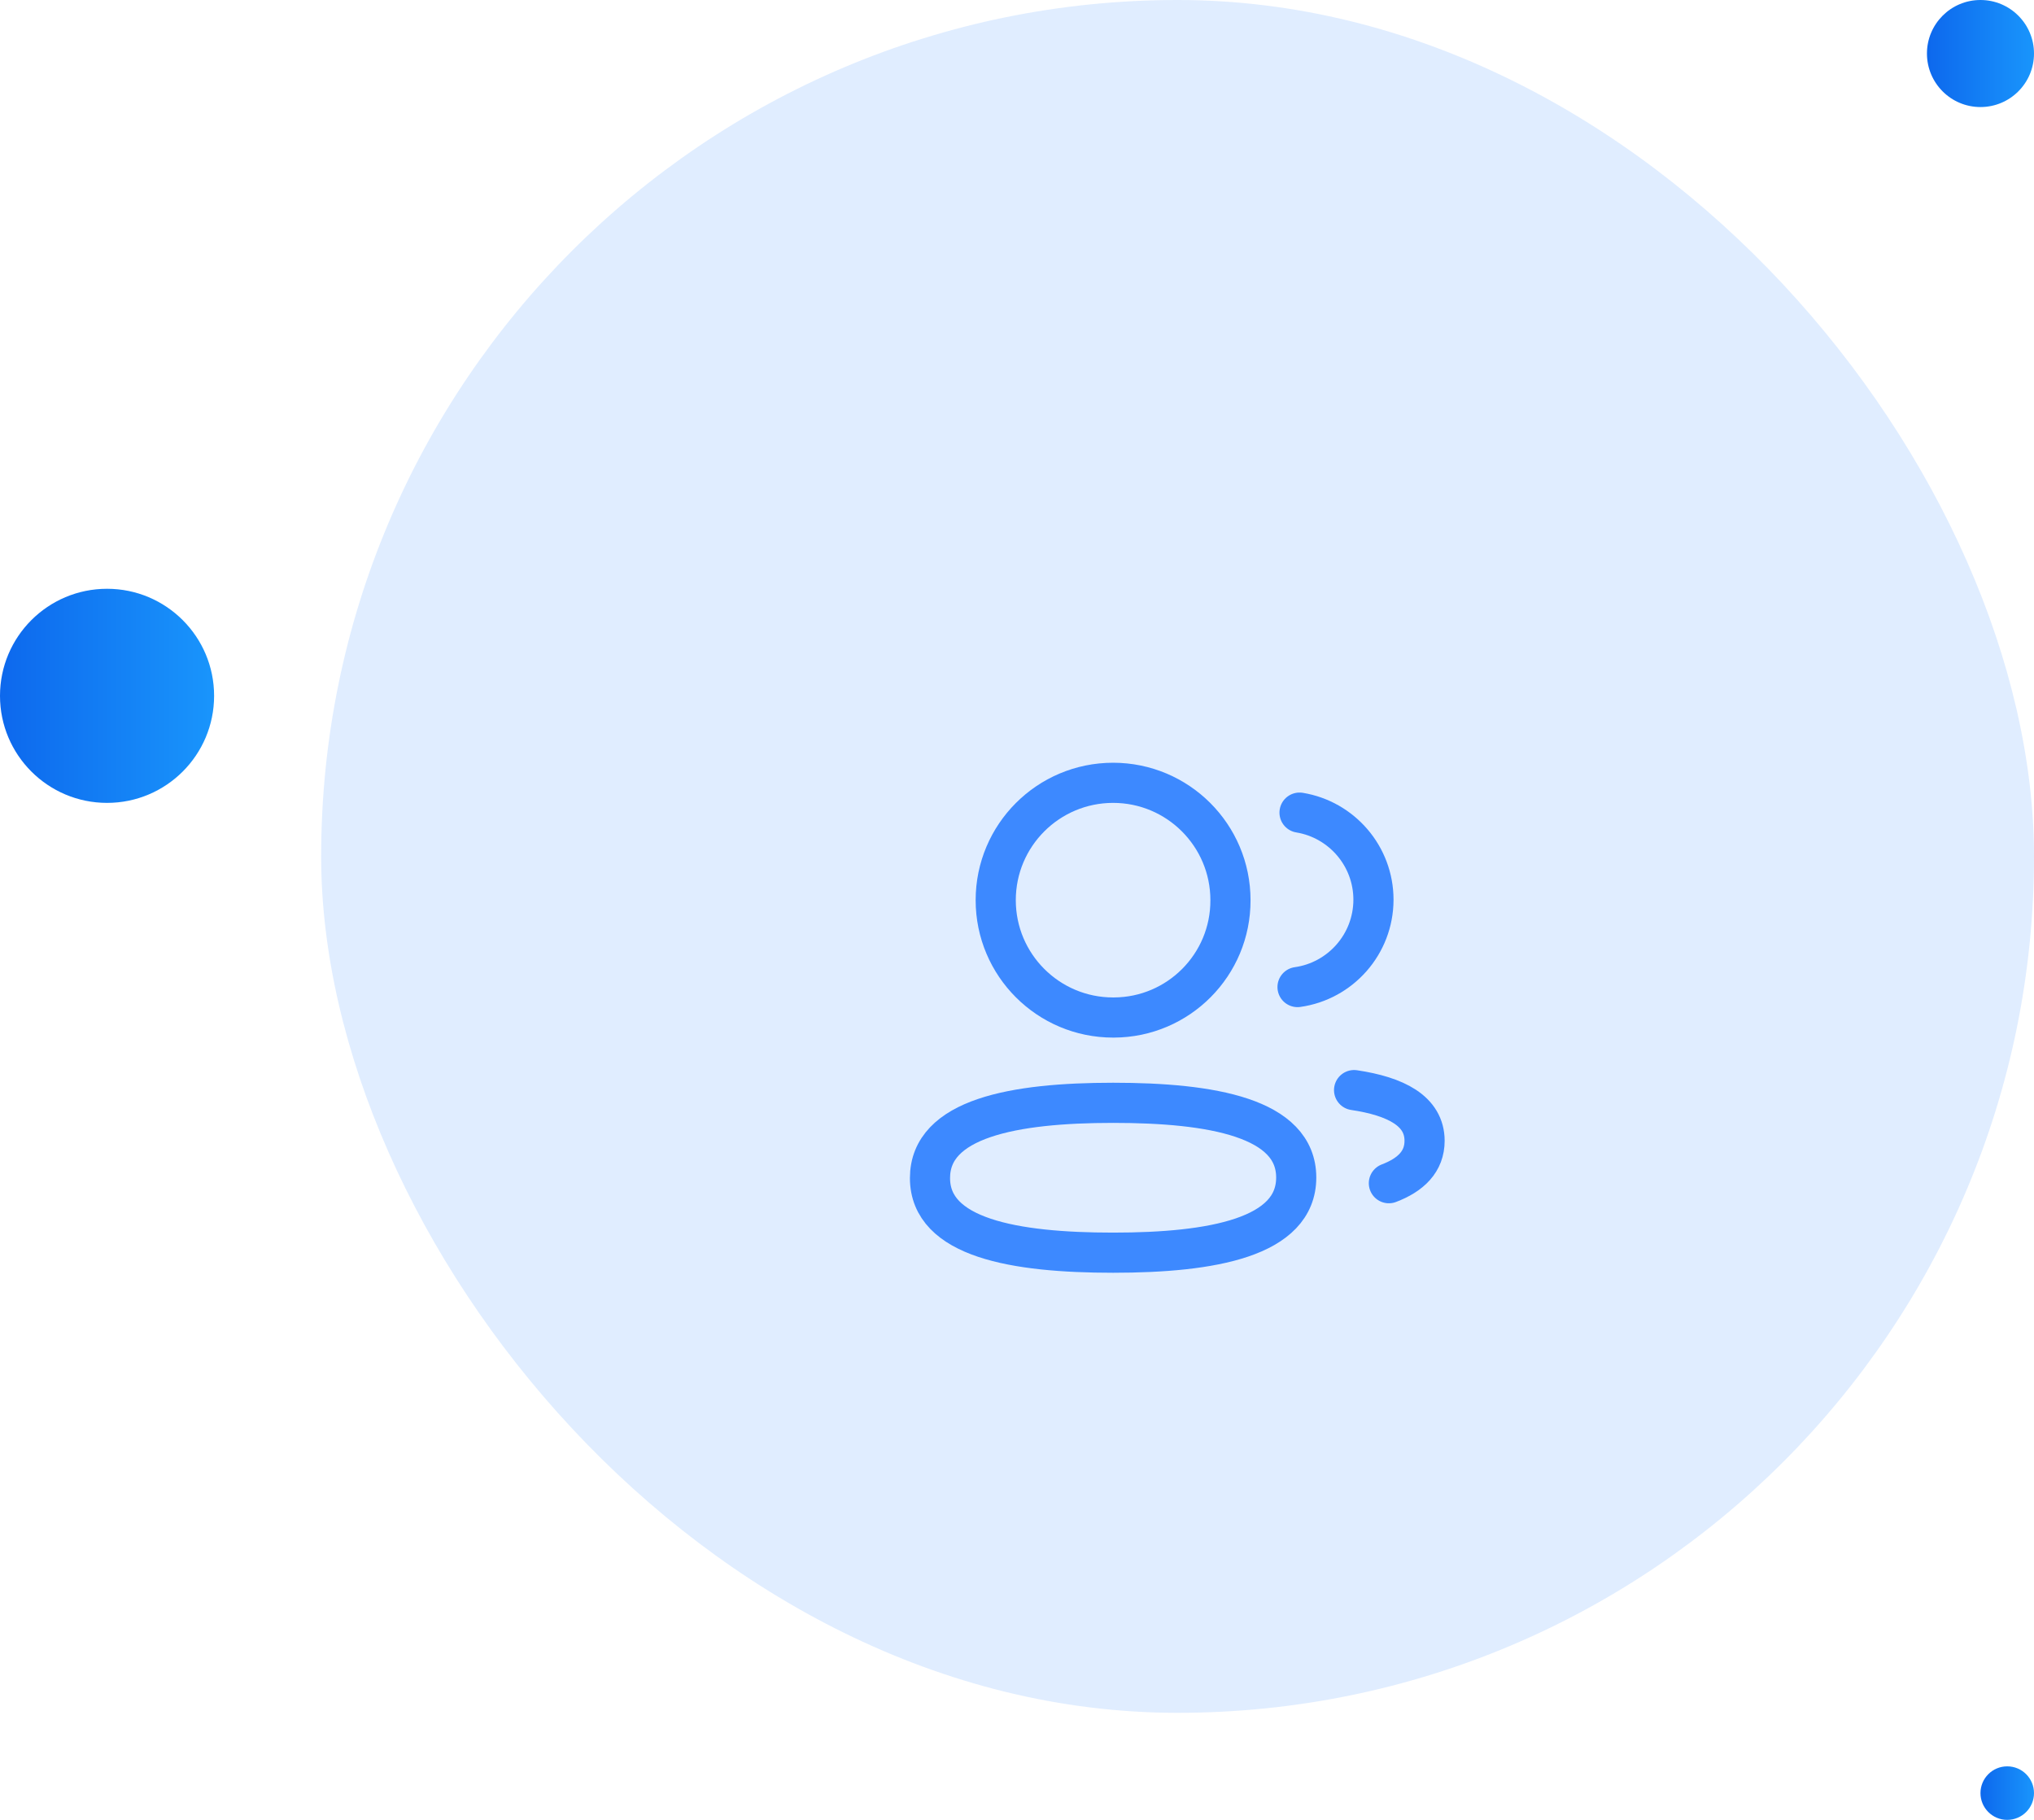
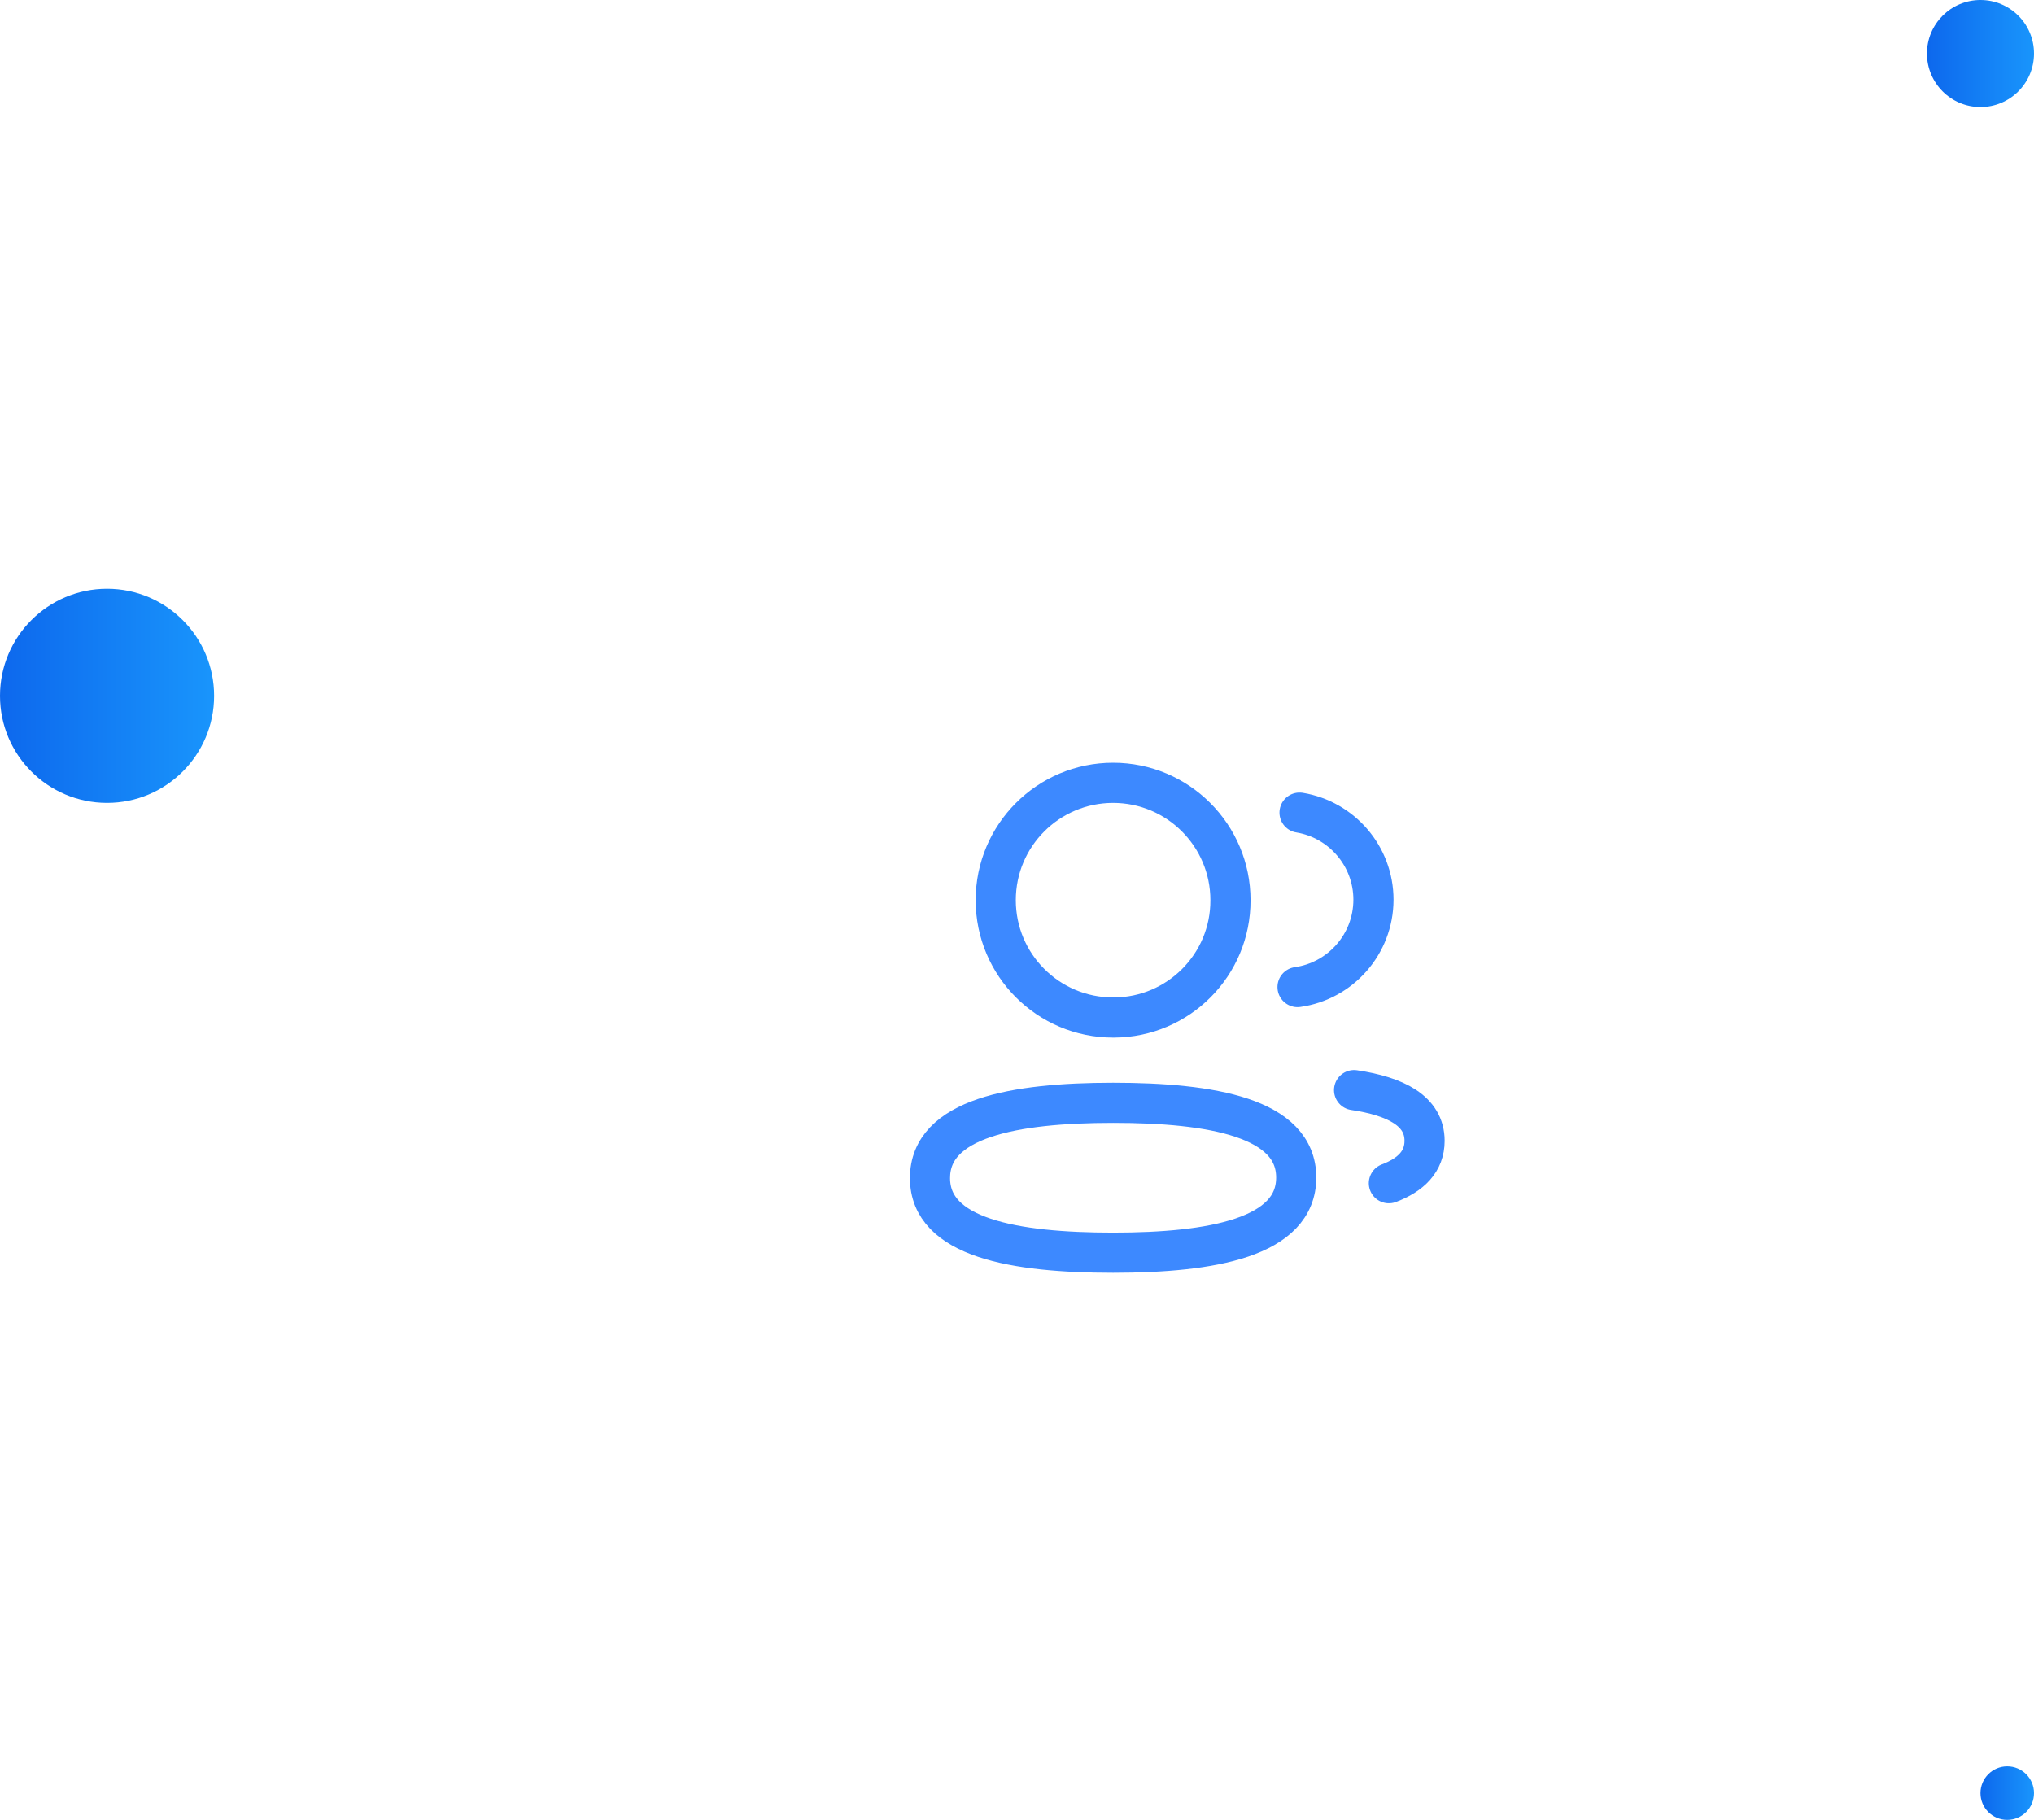
<svg xmlns="http://www.w3.org/2000/svg" width="76" height="68" viewBox="0 0 76 68" fill="none">
-   <rect x="12" width="64" height="64" rx="32" fill="#3D89FF" fill-opacity="0.16" />
  <g filter="url(#filter0_d_380_137736)">
    <path fill-rule="evenodd" clip-rule="evenodd" d="M41.591 37.207C45.28 37.207 48.433 37.766 48.433 39.999C48.433 42.232 45.301 42.807 41.591 42.807C37.901 42.807 34.749 42.253 34.749 40.019C34.749 37.785 37.88 37.207 41.591 37.207Z" stroke="#3D89FF" stroke-width="1.5" stroke-linecap="round" stroke-linejoin="round" />
    <path fill-rule="evenodd" clip-rule="evenodd" d="M41.591 34.02C39.169 34.02 37.205 32.057 37.205 29.635C37.205 27.213 39.169 25.25 41.591 25.25C44.012 25.25 45.976 27.213 45.976 29.635C45.985 32.048 44.035 34.011 41.622 34.02H41.591Z" stroke="#3D89FF" stroke-width="1.5" stroke-linecap="round" stroke-linejoin="round" />
    <path d="M48.482 32.882C50.083 32.657 51.316 31.283 51.319 29.62C51.319 27.981 50.124 26.621 48.557 26.364" stroke="#3D89FF" stroke-width="1.5" stroke-linecap="round" stroke-linejoin="round" />
    <path d="M50.595 36.732C52.146 36.963 53.229 37.507 53.229 38.627C53.229 39.398 52.719 39.898 51.895 40.211" stroke="#3D89FF" stroke-width="1.5" stroke-linecap="round" stroke-linejoin="round" />
  </g>
  <circle cx="4" cy="26" r="4" fill="url(#paint0_linear_380_137736)" />
  <circle cx="74" cy="2" r="2" fill="url(#paint1_linear_380_137736)" />
  <circle cx="75" cy="67" r="1" fill="url(#paint2_linear_380_137736)" />
  <defs>
    <filter id="filter0_d_380_137736" x="28" y="22" width="32" height="32" filterUnits="userSpaceOnUse" color-interpolation-filters="sRGB">
      <feFlood flood-opacity="0" result="BackgroundImageFix" />
      <feColorMatrix in="SourceAlpha" type="matrix" values="0 0 0 0 0 0 0 0 0 0 0 0 0 0 0 0 0 0 127 0" result="hardAlpha" />
      <feOffset dy="4" />
      <feGaussianBlur stdDeviation="2" />
      <feComposite in2="hardAlpha" operator="out" />
      <feColorMatrix type="matrix" values="0 0 0 0 0.051 0 0 0 0 0.384 0 0 0 0 0.898 0 0 0 1 0" />
      <feBlend mode="normal" in2="BackgroundImageFix" result="effect1_dropShadow_380_137736" />
      <feBlend mode="normal" in="SourceGraphic" in2="effect1_dropShadow_380_137736" result="shape" />
    </filter>
    <linearGradient id="paint0_linear_380_137736" x1="2.111e-08" y1="26" x2="8" y2="26" gradientUnits="userSpaceOnUse">
      <stop stop-color="#0D68ED" />
      <stop offset="1" stop-color="#1995FC" />
    </linearGradient>
    <linearGradient id="paint1_linear_380_137736" x1="72" y1="2" x2="76" y2="2" gradientUnits="userSpaceOnUse">
      <stop stop-color="#0D68ED" />
      <stop offset="1" stop-color="#1995FC" />
    </linearGradient>
    <linearGradient id="paint2_linear_380_137736" x1="74" y1="67" x2="76" y2="67" gradientUnits="userSpaceOnUse">
      <stop stop-color="#0D68ED" />
      <stop offset="1" stop-color="#1995FC" />
    </linearGradient>
  </defs>
</svg>